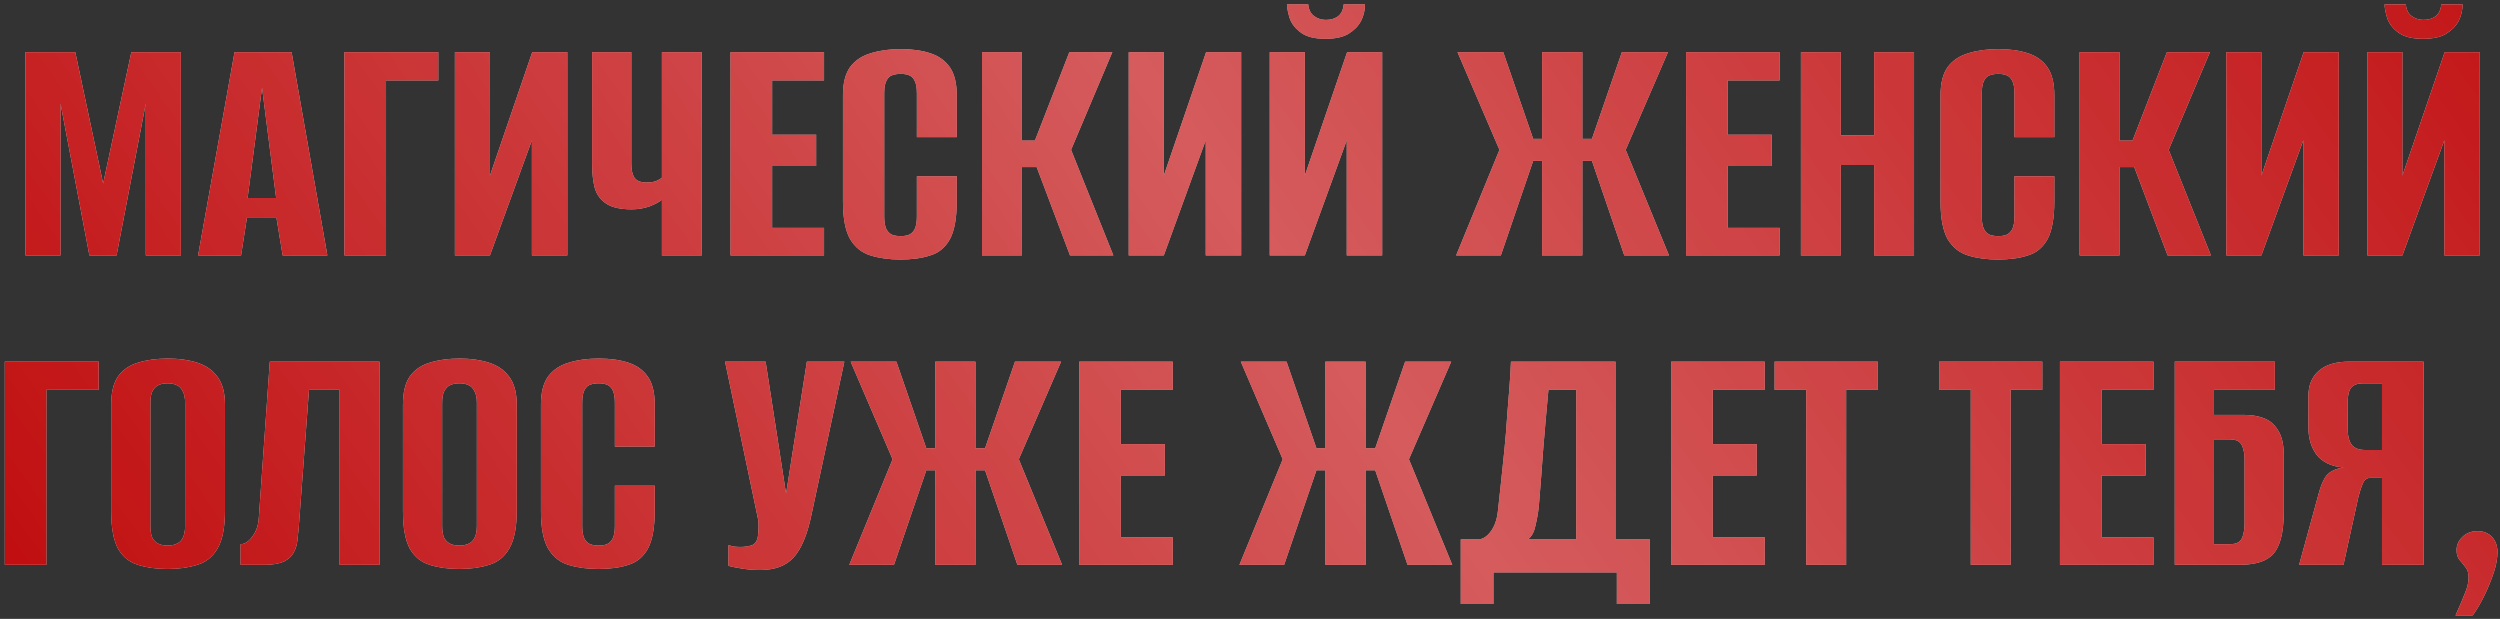
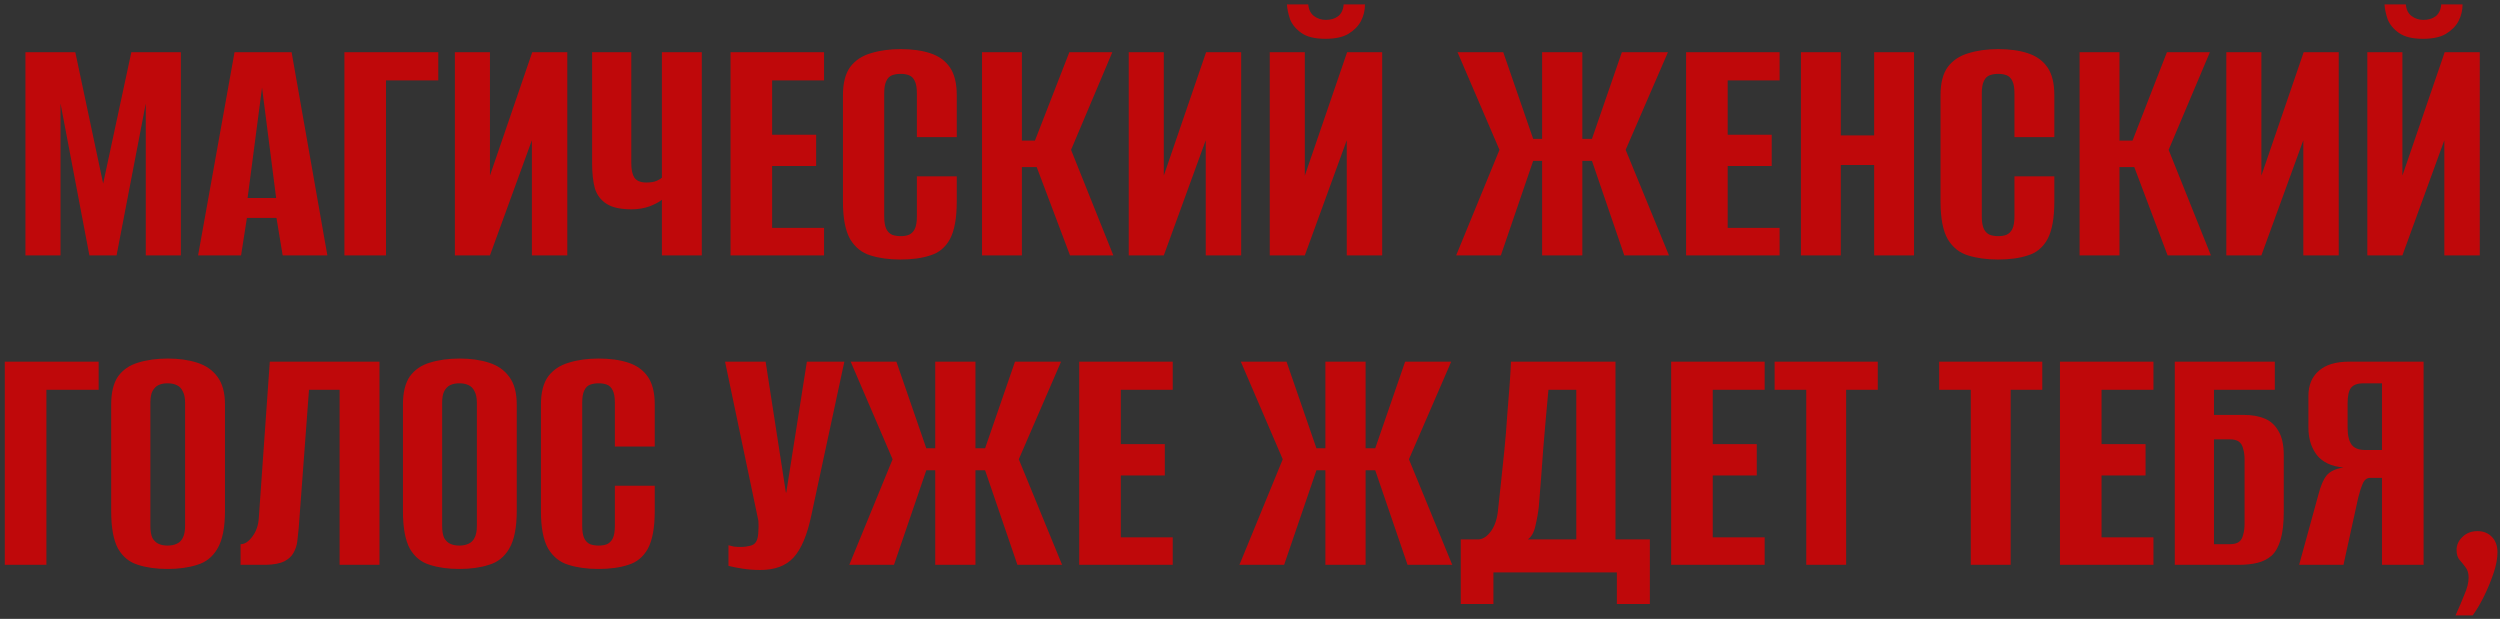
<svg xmlns="http://www.w3.org/2000/svg" width="509" height="126" viewBox="0 0 509 126" fill="none">
  <rect x="0" y="0" width="509" height="126" fill="#333333" stroke="none" />
-   <path d="M5.181 52V10.63H15.331L21.001 37.37L26.741 10.63H36.821V52H29.681V21.06L23.731 52H18.201L12.321 21.06V52H5.181ZM40.331 52L47.751 10.63H59.37L66.65 52H57.55L56.291 44.37H50.27L49.081 52H40.331ZM50.41 40.31H56.221L53.35 17.84L50.41 40.31ZM70.123 52V10.63H89.233V16.37H78.593V52H70.123ZM92.613 52V10.63H99.753V35.76L108.363 10.63H115.503V52H108.293V28.55L99.753 52H92.613ZM134.764 52V40.66C134.297 41.08 133.48 41.523 132.314 41.99C131.147 42.41 129.91 42.62 128.604 42.62C126.364 42.62 124.66 42.247 123.494 41.5C122.327 40.753 121.534 39.703 121.114 38.35C120.74 36.95 120.554 35.27 120.554 33.31V10.63H128.534V33.31C128.534 34.57 128.744 35.527 129.164 36.18C129.63 36.833 130.447 37.16 131.614 37.16C132.5 37.16 133.2 37.043 133.714 36.81C134.227 36.577 134.577 36.367 134.764 36.18V10.63H142.884V52H134.764ZM148.736 52V10.63H167.776V16.37H157.206V27.43H166.166V33.8H157.206V46.4H167.776V52H148.736ZM183.315 52.84C181.028 52.84 178.998 52.56 177.225 52C175.498 51.487 174.121 50.39 173.095 48.71C172.115 46.983 171.625 44.44 171.625 41.08V19.38C171.625 16.907 172.115 14.993 173.095 13.64C174.121 12.287 175.521 11.353 177.295 10.84C179.068 10.28 181.098 10 183.385 10C185.718 10 187.725 10.28 189.405 10.84C191.131 11.4 192.461 12.357 193.395 13.71C194.328 15.063 194.795 16.953 194.795 19.38V27.92H186.675V19.03C186.675 17.91 186.535 17.07 186.255 16.51C185.975 15.903 185.578 15.507 185.065 15.32C184.598 15.133 184.038 15.04 183.385 15.04C182.731 15.04 182.148 15.133 181.635 15.32C181.121 15.507 180.725 15.903 180.445 16.51C180.165 17.07 180.025 17.91 180.025 19.03V44.09C180.025 45.163 180.165 46.003 180.445 46.61C180.725 47.17 181.121 47.567 181.635 47.8C182.148 47.987 182.731 48.08 183.385 48.08C184.038 48.08 184.598 47.987 185.065 47.8C185.578 47.567 185.975 47.17 186.255 46.61C186.535 46.003 186.675 45.163 186.675 44.09V35.9H194.795V41.01C194.795 44.417 194.328 46.983 193.395 48.71C192.461 50.39 191.131 51.487 189.405 52C187.725 52.56 185.695 52.84 183.315 52.84ZM199.937 52V10.63H208.057V28.62H210.717L217.717 10.63H226.467L218.067 30.51L226.677 52H217.857L211.067 34.01H208.057V52H199.937ZM229.81 52V10.63H236.95V35.76L245.56 10.63H252.7V52H245.49V28.55L236.95 52H229.81ZM258.521 52V10.63H265.661V35.76L274.271 10.63H281.411V52H274.201V28.55L265.661 52H258.521ZM269.861 7.9C267.714 7.9 266.081 7.503 264.961 6.71C263.841 5.917 263.071 4.983 262.651 3.91C262.278 2.79 262.068 1.787 262.021 0.9H266.361C266.454 1.973 266.851 2.767 267.551 3.28C268.251 3.793 269.044 4.05 269.931 4.05C270.911 4.05 271.728 3.817 272.381 3.35C273.081 2.837 273.478 2.02 273.571 0.9H277.911C277.911 2.113 277.631 3.257 277.071 4.33C276.511 5.357 275.648 6.22 274.481 6.92C273.361 7.573 271.821 7.9 269.861 7.9ZM296.473 52L305.293 30.51L296.753 10.63H306.063L312.153 28.27H313.973V10.63H322.163V28.27H324.123L330.213 10.63H339.593L330.983 30.51L339.803 52H330.703L324.123 32.75H322.163V52H313.973V32.75H312.153L305.573 52H296.473ZM343.287 52V10.63H362.327V16.37H351.757V27.43H360.717V33.8H351.757V46.4H362.327V52H343.287ZM366.666 52V10.63H374.786V27.57H381.576V10.63H389.696V52H381.576V33.59H374.786V52H366.666ZM406.782 52.84C404.495 52.84 402.465 52.56 400.692 52C398.965 51.487 397.588 50.39 396.562 48.71C395.582 46.983 395.092 44.44 395.092 41.08V19.38C395.092 16.907 395.582 14.993 396.562 13.64C397.588 12.287 398.988 11.353 400.762 10.84C402.535 10.28 404.565 10 406.852 10C409.185 10 411.192 10.28 412.872 10.84C414.598 11.4 415.928 12.357 416.862 13.71C417.795 15.063 418.262 16.953 418.262 19.38V27.92H410.142V19.03C410.142 17.91 410.002 17.07 409.722 16.51C409.442 15.903 409.045 15.507 408.532 15.32C408.065 15.133 407.505 15.04 406.852 15.04C406.198 15.04 405.615 15.133 405.102 15.32C404.588 15.507 404.192 15.903 403.912 16.51C403.632 17.07 403.492 17.91 403.492 19.03V44.09C403.492 45.163 403.632 46.003 403.912 46.61C404.192 47.17 404.588 47.567 405.102 47.8C405.615 47.987 406.198 48.08 406.852 48.08C407.505 48.08 408.065 47.987 408.532 47.8C409.045 47.567 409.442 47.17 409.722 46.61C410.002 46.003 410.142 45.163 410.142 44.09V35.9H418.262V41.01C418.262 44.417 417.795 46.983 416.862 48.71C415.928 50.39 414.598 51.487 412.872 52C411.192 52.56 409.162 52.84 406.782 52.84ZM423.404 52V10.63H431.524V28.62H434.184L441.184 10.63H449.934L441.534 30.51L450.144 52H441.324L434.534 34.01H431.524V52H423.404ZM453.277 52V10.63H460.417V35.76L469.027 10.63H476.167V52H468.957V28.55L460.417 52H453.277ZM481.988 52V10.63H489.128V35.76L497.738 10.63H504.878V52H497.668V28.55L489.128 52H481.988ZM493.328 7.9C491.181 7.9 489.548 7.503 488.428 6.71C487.308 5.917 486.538 4.983 486.118 3.91C485.745 2.79 485.535 1.787 485.488 0.9H489.828C489.921 1.973 490.318 2.767 491.018 3.28C491.718 3.793 492.511 4.05 493.398 4.05C494.378 4.05 495.195 3.817 495.848 3.35C496.548 2.837 496.945 2.02 497.038 0.9H501.378C501.378 2.113 501.098 3.257 500.538 4.33C499.978 5.357 499.115 6.22 497.948 6.92C496.828 7.573 495.288 7.9 493.328 7.9ZM0.977 115V73.63H20.087V79.37H9.447V115H0.977ZM34.115 115.84C31.829 115.84 29.822 115.56 28.096 115C26.369 114.487 25.015 113.39 24.035 111.71C23.102 109.983 22.636 107.44 22.636 104.08V82.38C22.636 79.907 23.102 77.993 24.035 76.64C25.015 75.287 26.369 74.353 28.096 73.84C29.869 73.28 31.899 73 34.185 73C36.425 73 38.409 73.28 40.136 73.84C41.909 74.4 43.285 75.357 44.266 76.71C45.292 78.063 45.806 79.953 45.806 82.38V104.01C45.806 107.417 45.292 109.983 44.266 111.71C43.285 113.39 41.909 114.487 40.136 115C38.409 115.56 36.402 115.84 34.115 115.84ZM34.115 111.08C34.816 111.08 35.422 110.963 35.935 110.73C36.495 110.497 36.916 110.1 37.196 109.54C37.522 108.933 37.685 108.117 37.685 107.09V82.03C37.685 81.003 37.522 80.21 37.196 79.65C36.916 79.043 36.495 78.623 35.935 78.39C35.422 78.157 34.816 78.04 34.115 78.04C33.416 78.04 32.809 78.157 32.295 78.39C31.782 78.623 31.362 79.043 31.035 79.65C30.756 80.21 30.616 81.003 30.616 82.03V107.09C30.616 108.117 30.756 108.933 31.035 109.54C31.362 110.1 31.782 110.497 32.295 110.73C32.809 110.963 33.416 111.08 34.115 111.08ZM48.981 115V110.8C49.821 110.8 50.615 110.287 51.361 109.26C52.155 108.233 52.598 106.973 52.691 105.48L54.931 73.63H77.261V115H69.141V79.37H62.911L60.811 107.58C60.718 108.42 60.625 109.283 60.531 110.17C60.438 111.01 60.181 111.803 59.761 112.55C59.388 113.25 58.758 113.833 57.871 114.3C56.985 114.72 55.748 114.953 54.161 115H48.981ZM93.52 115.84C91.233 115.84 89.227 115.56 87.5 115C85.773 114.487 84.42 113.39 83.44 111.71C82.507 109.983 82.04 107.44 82.04 104.08V82.38C82.04 79.907 82.507 77.993 83.44 76.64C84.42 75.287 85.773 74.353 87.5 73.84C89.273 73.28 91.303 73 93.59 73C95.83 73 97.813 73.28 99.54 73.84C101.313 74.4 102.69 75.357 103.67 76.71C104.697 78.063 105.21 79.953 105.21 82.38V104.01C105.21 107.417 104.697 109.983 103.67 111.71C102.69 113.39 101.313 114.487 99.54 115C97.813 115.56 95.806 115.84 93.52 115.84ZM93.52 111.08C94.22 111.08 94.826 110.963 95.34 110.73C95.9 110.497 96.32 110.1 96.6 109.54C96.927 108.933 97.09 108.117 97.09 107.09V82.03C97.09 81.003 96.927 80.21 96.6 79.65C96.32 79.043 95.9 78.623 95.34 78.39C94.826 78.157 94.22 78.04 93.52 78.04C92.82 78.04 92.213 78.157 91.7 78.39C91.186 78.623 90.766 79.043 90.44 79.65C90.16 80.21 90.02 81.003 90.02 82.03V107.09C90.02 108.117 90.16 108.933 90.44 109.54C90.766 110.1 91.186 110.497 91.7 110.73C92.213 110.963 92.82 111.08 93.52 111.08ZM121.826 115.84C119.539 115.84 117.509 115.56 115.736 115C114.009 114.487 112.632 113.39 111.606 111.71C110.626 109.983 110.136 107.44 110.136 104.08V82.38C110.136 79.907 110.626 77.993 111.606 76.64C112.632 75.287 114.032 74.353 115.806 73.84C117.579 73.28 119.609 73 121.896 73C124.229 73 126.236 73.28 127.916 73.84C129.642 74.4 130.972 75.357 131.906 76.71C132.839 78.063 133.306 79.953 133.306 82.38V90.92H125.186V82.03C125.186 80.91 125.046 80.07 124.766 79.51C124.486 78.903 124.089 78.507 123.576 78.32C123.109 78.133 122.549 78.04 121.896 78.04C121.242 78.04 120.659 78.133 120.146 78.32C119.632 78.507 119.236 78.903 118.956 79.51C118.676 80.07 118.536 80.91 118.536 82.03V107.09C118.536 108.163 118.676 109.003 118.956 109.61C119.236 110.17 119.632 110.567 120.146 110.8C120.659 110.987 121.242 111.08 121.896 111.08C122.549 111.08 123.109 110.987 123.576 110.8C124.089 110.567 124.486 110.17 124.766 109.61C125.046 109.003 125.186 108.163 125.186 107.09V98.9H133.306V104.01C133.306 107.417 132.839 109.983 131.906 111.71C130.972 113.39 129.642 114.487 127.916 115C126.236 115.56 124.206 115.84 121.826 115.84ZM154.759 116.05C153.546 116.05 152.332 115.957 151.119 115.77C149.952 115.583 149.019 115.397 148.319 115.21V111.01C148.646 111.103 149.019 111.197 149.439 111.29C149.906 111.337 150.372 111.36 150.839 111.36C151.492 111.36 152.169 111.267 152.869 111.08C153.616 110.893 154.082 110.333 154.269 109.4C154.362 108.933 154.409 108.467 154.409 108C154.456 107.487 154.456 106.833 154.409 106.04L147.619 73.63H155.879L160.009 100.3H160.079L164.279 73.63H171.909L165.189 104.92C164.349 108.933 163.136 111.803 161.549 113.53C160.009 115.21 157.746 116.05 154.759 116.05ZM172.914 115L181.734 93.51L173.194 73.63H182.504L188.594 91.27H190.414V73.63H198.604V91.27H200.564L206.654 73.63H216.034L207.424 93.51L216.244 115H207.144L200.564 95.75H198.604V115H190.414V95.75H188.594L182.014 115H172.914ZM219.727 115V73.63H238.767V79.37H228.197V90.43H237.157V96.8H228.197V109.4H238.767V115H219.727ZM252.347 115L261.167 93.51L252.627 73.63H261.937L268.027 91.27H269.847V73.63H278.037V91.27H279.997L286.087 73.63H295.467L286.857 93.51L295.677 115H286.577L279.997 95.75H278.037V115H269.847V95.75H268.027L261.447 115H252.347ZM297.411 122.98V109.82H301.121C302.007 109.727 302.824 109.167 303.571 108.14C304.317 107.113 304.784 105.76 304.971 104.08C305.157 102.353 305.367 100.417 305.601 98.27C305.834 96.077 306.067 93.837 306.301 91.55C306.534 89.217 306.721 86.93 306.861 84.69C307.047 82.45 307.211 80.373 307.351 78.46C307.491 76.547 307.584 74.937 307.631 73.63H328.911V109.82H335.911V122.98H329.191V116.54H304.061V122.98H297.411ZM311.061 109.82H320.931V79.37H315.261C314.887 83.337 314.537 87.303 314.211 91.27C313.931 95.237 313.627 99.203 313.301 103.17C313.161 104.43 312.927 105.737 312.601 107.09C312.321 108.397 311.807 109.307 311.061 109.82ZM340.245 115V73.63H359.285V79.37H348.715V90.43H357.675V96.8H348.715V109.4H359.285V115H340.245ZM367.754 115V79.37H361.314V73.63H382.314V79.37H375.874V115H367.754ZM401.25 115V79.37H394.81V73.63H415.81V79.37H409.37V115H401.25ZM419.405 115V73.63H438.445V79.37H427.875V90.43H436.835V96.8H427.875V109.4H438.445V115H419.405ZM442.784 115V73.63H463.154V79.37H450.764V84.48H456.924C458.464 84.48 459.817 84.713 460.984 85.18C462.197 85.647 463.154 86.487 463.854 87.7C464.6 88.867 464.974 90.547 464.974 92.74V104.15C464.974 106.483 464.764 108.373 464.344 109.82C463.924 111.267 463.317 112.363 462.524 113.11C461.73 113.81 460.774 114.3 459.654 114.58C458.534 114.86 457.25 115 455.804 115H442.784ZM453.984 110.8C454.824 110.8 455.454 110.637 455.874 110.31C456.294 109.983 456.574 109.493 456.714 108.84C456.9 108.187 456.994 107.44 456.994 106.6V93.51C456.994 92.717 456.9 92.017 456.714 91.41C456.574 90.757 456.294 90.267 455.874 89.94C455.454 89.613 454.8 89.45 453.914 89.45H450.764V110.8H453.984ZM493.442 115H484.972V97.29H482.592C481.892 97.29 481.379 97.687 481.052 98.48C480.726 99.227 480.422 100.16 480.142 101.28L477.132 115H468.102L472.022 100.72C472.489 98.9 473.049 97.593 473.702 96.8C474.402 95.96 475.546 95.423 477.132 95.19C474.659 94.957 472.839 94.093 471.672 92.6C470.552 91.107 469.992 89.263 469.992 87.07V80.63C469.992 78.437 470.692 76.733 472.092 75.52C473.492 74.26 475.569 73.63 478.322 73.63H493.442V115ZM484.972 91.62V78.04H481.122C480.002 78.04 479.186 78.343 478.672 78.95C478.206 79.557 477.972 80.607 477.972 82.1V87.07C477.972 88.657 478.252 89.823 478.812 90.57C479.372 91.27 480.282 91.62 481.542 91.62H484.972ZM499.947 125.29C500.647 123.75 501.254 122.327 501.767 121.02C502.327 119.76 502.607 118.617 502.607 117.59C502.607 116.703 502.397 116.003 501.977 115.49C501.604 114.977 501.207 114.487 500.787 114.02C500.367 113.553 500.157 112.877 500.157 111.99C500.157 110.963 500.554 110.077 501.347 109.33C502.14 108.537 503.167 108.14 504.427 108.14C505.64 108.14 506.62 108.537 507.367 109.33C508.114 110.123 508.487 111.15 508.487 112.41C508.487 113.67 508.23 115.07 507.717 116.61C507.204 118.15 506.574 119.69 505.827 121.23C505.08 122.77 504.287 124.123 503.447 125.29H499.947Z" fill="#D9D9D9" />
  <path d="M5.181 52V10.63H15.331L21.001 37.37L26.741 10.63H36.821V52H29.681V21.06L23.731 52H18.201L12.321 21.06V52H5.181ZM40.331 52L47.751 10.63H59.37L66.65 52H57.55L56.291 44.37H50.27L49.081 52H40.331ZM50.41 40.31H56.221L53.35 17.84L50.41 40.31ZM70.123 52V10.63H89.233V16.37H78.593V52H70.123ZM92.613 52V10.63H99.753V35.76L108.363 10.63H115.503V52H108.293V28.55L99.753 52H92.613ZM134.764 52V40.66C134.297 41.08 133.48 41.523 132.314 41.99C131.147 42.41 129.91 42.62 128.604 42.62C126.364 42.62 124.66 42.247 123.494 41.5C122.327 40.753 121.534 39.703 121.114 38.35C120.74 36.95 120.554 35.27 120.554 33.31V10.63H128.534V33.31C128.534 34.57 128.744 35.527 129.164 36.18C129.63 36.833 130.447 37.16 131.614 37.16C132.5 37.16 133.2 37.043 133.714 36.81C134.227 36.577 134.577 36.367 134.764 36.18V10.63H142.884V52H134.764ZM148.736 52V10.63H167.776V16.37H157.206V27.43H166.166V33.8H157.206V46.4H167.776V52H148.736ZM183.315 52.84C181.028 52.84 178.998 52.56 177.225 52C175.498 51.487 174.121 50.39 173.095 48.71C172.115 46.983 171.625 44.44 171.625 41.08V19.38C171.625 16.907 172.115 14.993 173.095 13.64C174.121 12.287 175.521 11.353 177.295 10.84C179.068 10.28 181.098 10 183.385 10C185.718 10 187.725 10.28 189.405 10.84C191.131 11.4 192.461 12.357 193.395 13.71C194.328 15.063 194.795 16.953 194.795 19.38V27.92H186.675V19.03C186.675 17.91 186.535 17.07 186.255 16.51C185.975 15.903 185.578 15.507 185.065 15.32C184.598 15.133 184.038 15.04 183.385 15.04C182.731 15.04 182.148 15.133 181.635 15.32C181.121 15.507 180.725 15.903 180.445 16.51C180.165 17.07 180.025 17.91 180.025 19.03V44.09C180.025 45.163 180.165 46.003 180.445 46.61C180.725 47.17 181.121 47.567 181.635 47.8C182.148 47.987 182.731 48.08 183.385 48.08C184.038 48.08 184.598 47.987 185.065 47.8C185.578 47.567 185.975 47.17 186.255 46.61C186.535 46.003 186.675 45.163 186.675 44.09V35.9H194.795V41.01C194.795 44.417 194.328 46.983 193.395 48.71C192.461 50.39 191.131 51.487 189.405 52C187.725 52.56 185.695 52.84 183.315 52.84ZM199.937 52V10.63H208.057V28.62H210.717L217.717 10.63H226.467L218.067 30.51L226.677 52H217.857L211.067 34.01H208.057V52H199.937ZM229.81 52V10.63H236.95V35.76L245.56 10.63H252.7V52H245.49V28.55L236.95 52H229.81ZM258.521 52V10.63H265.661V35.76L274.271 10.63H281.411V52H274.201V28.55L265.661 52H258.521ZM269.861 7.9C267.714 7.9 266.081 7.503 264.961 6.71C263.841 5.917 263.071 4.983 262.651 3.91C262.278 2.79 262.068 1.787 262.021 0.9H266.361C266.454 1.973 266.851 2.767 267.551 3.28C268.251 3.793 269.044 4.05 269.931 4.05C270.911 4.05 271.728 3.817 272.381 3.35C273.081 2.837 273.478 2.02 273.571 0.9H277.911C277.911 2.113 277.631 3.257 277.071 4.33C276.511 5.357 275.648 6.22 274.481 6.92C273.361 7.573 271.821 7.9 269.861 7.9ZM296.473 52L305.293 30.51L296.753 10.63H306.063L312.153 28.27H313.973V10.63H322.163V28.27H324.123L330.213 10.63H339.593L330.983 30.51L339.803 52H330.703L324.123 32.75H322.163V52H313.973V32.75H312.153L305.573 52H296.473ZM343.287 52V10.63H362.327V16.37H351.757V27.43H360.717V33.8H351.757V46.4H362.327V52H343.287ZM366.666 52V10.63H374.786V27.57H381.576V10.63H389.696V52H381.576V33.59H374.786V52H366.666ZM406.782 52.84C404.495 52.84 402.465 52.56 400.692 52C398.965 51.487 397.588 50.39 396.562 48.71C395.582 46.983 395.092 44.44 395.092 41.08V19.38C395.092 16.907 395.582 14.993 396.562 13.64C397.588 12.287 398.988 11.353 400.762 10.84C402.535 10.28 404.565 10 406.852 10C409.185 10 411.192 10.28 412.872 10.84C414.598 11.4 415.928 12.357 416.862 13.71C417.795 15.063 418.262 16.953 418.262 19.38V27.92H410.142V19.03C410.142 17.91 410.002 17.07 409.722 16.51C409.442 15.903 409.045 15.507 408.532 15.32C408.065 15.133 407.505 15.04 406.852 15.04C406.198 15.04 405.615 15.133 405.102 15.32C404.588 15.507 404.192 15.903 403.912 16.51C403.632 17.07 403.492 17.91 403.492 19.03V44.09C403.492 45.163 403.632 46.003 403.912 46.61C404.192 47.17 404.588 47.567 405.102 47.8C405.615 47.987 406.198 48.08 406.852 48.08C407.505 48.08 408.065 47.987 408.532 47.8C409.045 47.567 409.442 47.17 409.722 46.61C410.002 46.003 410.142 45.163 410.142 44.09V35.9H418.262V41.01C418.262 44.417 417.795 46.983 416.862 48.71C415.928 50.39 414.598 51.487 412.872 52C411.192 52.56 409.162 52.84 406.782 52.84ZM423.404 52V10.63H431.524V28.62H434.184L441.184 10.63H449.934L441.534 30.51L450.144 52H441.324L434.534 34.01H431.524V52H423.404ZM453.277 52V10.63H460.417V35.76L469.027 10.63H476.167V52H468.957V28.55L460.417 52H453.277ZM481.988 52V10.63H489.128V35.76L497.738 10.63H504.878V52H497.668V28.55L489.128 52H481.988ZM493.328 7.9C491.181 7.9 489.548 7.503 488.428 6.71C487.308 5.917 486.538 4.983 486.118 3.91C485.745 2.79 485.535 1.787 485.488 0.9H489.828C489.921 1.973 490.318 2.767 491.018 3.28C491.718 3.793 492.511 4.05 493.398 4.05C494.378 4.05 495.195 3.817 495.848 3.35C496.548 2.837 496.945 2.02 497.038 0.9H501.378C501.378 2.113 501.098 3.257 500.538 4.33C499.978 5.357 499.115 6.22 497.948 6.92C496.828 7.573 495.288 7.9 493.328 7.9ZM0.977 115V73.63H20.087V79.37H9.447V115H0.977ZM34.115 115.84C31.829 115.84 29.822 115.56 28.096 115C26.369 114.487 25.015 113.39 24.035 111.71C23.102 109.983 22.636 107.44 22.636 104.08V82.38C22.636 79.907 23.102 77.993 24.035 76.64C25.015 75.287 26.369 74.353 28.096 73.84C29.869 73.28 31.899 73 34.185 73C36.425 73 38.409 73.28 40.136 73.84C41.909 74.4 43.285 75.357 44.266 76.71C45.292 78.063 45.806 79.953 45.806 82.38V104.01C45.806 107.417 45.292 109.983 44.266 111.71C43.285 113.39 41.909 114.487 40.136 115C38.409 115.56 36.402 115.84 34.115 115.84ZM34.115 111.08C34.816 111.08 35.422 110.963 35.935 110.73C36.495 110.497 36.916 110.1 37.196 109.54C37.522 108.933 37.685 108.117 37.685 107.09V82.03C37.685 81.003 37.522 80.21 37.196 79.65C36.916 79.043 36.495 78.623 35.935 78.39C35.422 78.157 34.816 78.04 34.115 78.04C33.416 78.04 32.809 78.157 32.295 78.39C31.782 78.623 31.362 79.043 31.035 79.65C30.756 80.21 30.616 81.003 30.616 82.03V107.09C30.616 108.117 30.756 108.933 31.035 109.54C31.362 110.1 31.782 110.497 32.295 110.73C32.809 110.963 33.416 111.08 34.115 111.08ZM48.981 115V110.8C49.821 110.8 50.615 110.287 51.361 109.26C52.155 108.233 52.598 106.973 52.691 105.48L54.931 73.63H77.261V115H69.141V79.37H62.911L60.811 107.58C60.718 108.42 60.625 109.283 60.531 110.17C60.438 111.01 60.181 111.803 59.761 112.55C59.388 113.25 58.758 113.833 57.871 114.3C56.985 114.72 55.748 114.953 54.161 115H48.981ZM93.52 115.84C91.233 115.84 89.227 115.56 87.5 115C85.773 114.487 84.42 113.39 83.44 111.71C82.507 109.983 82.04 107.44 82.04 104.08V82.38C82.04 79.907 82.507 77.993 83.44 76.64C84.42 75.287 85.773 74.353 87.5 73.84C89.273 73.28 91.303 73 93.59 73C95.83 73 97.813 73.28 99.54 73.84C101.313 74.4 102.69 75.357 103.67 76.71C104.697 78.063 105.21 79.953 105.21 82.38V104.01C105.21 107.417 104.697 109.983 103.67 111.71C102.69 113.39 101.313 114.487 99.54 115C97.813 115.56 95.806 115.84 93.52 115.84ZM93.52 111.08C94.22 111.08 94.826 110.963 95.34 110.73C95.9 110.497 96.32 110.1 96.6 109.54C96.927 108.933 97.09 108.117 97.09 107.09V82.03C97.09 81.003 96.927 80.21 96.6 79.65C96.32 79.043 95.9 78.623 95.34 78.39C94.826 78.157 94.22 78.04 93.52 78.04C92.82 78.04 92.213 78.157 91.7 78.39C91.186 78.623 90.766 79.043 90.44 79.65C90.16 80.21 90.02 81.003 90.02 82.03V107.09C90.02 108.117 90.16 108.933 90.44 109.54C90.766 110.1 91.186 110.497 91.7 110.73C92.213 110.963 92.82 111.08 93.52 111.08ZM121.826 115.84C119.539 115.84 117.509 115.56 115.736 115C114.009 114.487 112.632 113.39 111.606 111.71C110.626 109.983 110.136 107.44 110.136 104.08V82.38C110.136 79.907 110.626 77.993 111.606 76.64C112.632 75.287 114.032 74.353 115.806 73.84C117.579 73.28 119.609 73 121.896 73C124.229 73 126.236 73.28 127.916 73.84C129.642 74.4 130.972 75.357 131.906 76.71C132.839 78.063 133.306 79.953 133.306 82.38V90.92H125.186V82.03C125.186 80.91 125.046 80.07 124.766 79.51C124.486 78.903 124.089 78.507 123.576 78.32C123.109 78.133 122.549 78.04 121.896 78.04C121.242 78.04 120.659 78.133 120.146 78.32C119.632 78.507 119.236 78.903 118.956 79.51C118.676 80.07 118.536 80.91 118.536 82.03V107.09C118.536 108.163 118.676 109.003 118.956 109.61C119.236 110.17 119.632 110.567 120.146 110.8C120.659 110.987 121.242 111.08 121.896 111.08C122.549 111.08 123.109 110.987 123.576 110.8C124.089 110.567 124.486 110.17 124.766 109.61C125.046 109.003 125.186 108.163 125.186 107.09V98.9H133.306V104.01C133.306 107.417 132.839 109.983 131.906 111.71C130.972 113.39 129.642 114.487 127.916 115C126.236 115.56 124.206 115.84 121.826 115.84ZM154.759 116.05C153.546 116.05 152.332 115.957 151.119 115.77C149.952 115.583 149.019 115.397 148.319 115.21V111.01C148.646 111.103 149.019 111.197 149.439 111.29C149.906 111.337 150.372 111.36 150.839 111.36C151.492 111.36 152.169 111.267 152.869 111.08C153.616 110.893 154.082 110.333 154.269 109.4C154.362 108.933 154.409 108.467 154.409 108C154.456 107.487 154.456 106.833 154.409 106.04L147.619 73.63H155.879L160.009 100.3H160.079L164.279 73.63H171.909L165.189 104.92C164.349 108.933 163.136 111.803 161.549 113.53C160.009 115.21 157.746 116.05 154.759 116.05ZM172.914 115L181.734 93.51L173.194 73.63H182.504L188.594 91.27H190.414V73.63H198.604V91.27H200.564L206.654 73.63H216.034L207.424 93.51L216.244 115H207.144L200.564 95.75H198.604V115H190.414V95.75H188.594L182.014 115H172.914ZM219.727 115V73.63H238.767V79.37H228.197V90.43H237.157V96.8H228.197V109.4H238.767V115H219.727ZM252.347 115L261.167 93.51L252.627 73.63H261.937L268.027 91.27H269.847V73.63H278.037V91.27H279.997L286.087 73.63H295.467L286.857 93.51L295.677 115H286.577L279.997 95.75H278.037V115H269.847V95.75H268.027L261.447 115H252.347ZM297.411 122.98V109.82H301.121C302.007 109.727 302.824 109.167 303.571 108.14C304.317 107.113 304.784 105.76 304.971 104.08C305.157 102.353 305.367 100.417 305.601 98.27C305.834 96.077 306.067 93.837 306.301 91.55C306.534 89.217 306.721 86.93 306.861 84.69C307.047 82.45 307.211 80.373 307.351 78.46C307.491 76.547 307.584 74.937 307.631 73.63H328.911V109.82H335.911V122.98H329.191V116.54H304.061V122.98H297.411ZM311.061 109.82H320.931V79.37H315.261C314.887 83.337 314.537 87.303 314.211 91.27C313.931 95.237 313.627 99.203 313.301 103.17C313.161 104.43 312.927 105.737 312.601 107.09C312.321 108.397 311.807 109.307 311.061 109.82ZM340.245 115V73.63H359.285V79.37H348.715V90.43H357.675V96.8H348.715V109.4H359.285V115H340.245ZM367.754 115V79.37H361.314V73.63H382.314V79.37H375.874V115H367.754ZM401.25 115V79.37H394.81V73.63H415.81V79.37H409.37V115H401.25ZM419.405 115V73.63H438.445V79.37H427.875V90.43H436.835V96.8H427.875V109.4H438.445V115H419.405ZM442.784 115V73.63H463.154V79.37H450.764V84.48H456.924C458.464 84.48 459.817 84.713 460.984 85.18C462.197 85.647 463.154 86.487 463.854 87.7C464.6 88.867 464.974 90.547 464.974 92.74V104.15C464.974 106.483 464.764 108.373 464.344 109.82C463.924 111.267 463.317 112.363 462.524 113.11C461.73 113.81 460.774 114.3 459.654 114.58C458.534 114.86 457.25 115 455.804 115H442.784ZM453.984 110.8C454.824 110.8 455.454 110.637 455.874 110.31C456.294 109.983 456.574 109.493 456.714 108.84C456.9 108.187 456.994 107.44 456.994 106.6V93.51C456.994 92.717 456.9 92.017 456.714 91.41C456.574 90.757 456.294 90.267 455.874 89.94C455.454 89.613 454.8 89.45 453.914 89.45H450.764V110.8H453.984ZM493.442 115H484.972V97.29H482.592C481.892 97.29 481.379 97.687 481.052 98.48C480.726 99.227 480.422 100.16 480.142 101.28L477.132 115H468.102L472.022 100.72C472.489 98.9 473.049 97.593 473.702 96.8C474.402 95.96 475.546 95.423 477.132 95.19C474.659 94.957 472.839 94.093 471.672 92.6C470.552 91.107 469.992 89.263 469.992 87.07V80.63C469.992 78.437 470.692 76.733 472.092 75.52C473.492 74.26 475.569 73.63 478.322 73.63H493.442V115ZM484.972 91.62V78.04H481.122C480.002 78.04 479.186 78.343 478.672 78.95C478.206 79.557 477.972 80.607 477.972 82.1V87.07C477.972 88.657 478.252 89.823 478.812 90.57C479.372 91.27 480.282 91.62 481.542 91.62H484.972ZM499.947 125.29C500.647 123.75 501.254 122.327 501.767 121.02C502.327 119.76 502.607 118.617 502.607 117.59C502.607 116.703 502.397 116.003 501.977 115.49C501.604 114.977 501.207 114.487 500.787 114.02C500.367 113.553 500.157 112.877 500.157 111.99C500.157 110.963 500.554 110.077 501.347 109.33C502.14 108.537 503.167 108.14 504.427 108.14C505.64 108.14 506.62 108.537 507.367 109.33C508.114 110.123 508.487 111.15 508.487 112.41C508.487 113.67 508.23 115.07 507.717 116.61C507.204 118.15 506.574 119.69 505.827 121.23C505.08 122.77 504.287 124.123 503.447 125.29H499.947Z" fill="#BF080A" />
-   <path d="M5.181 52V10.63H15.331L21.001 37.37L26.741 10.63H36.821V52H29.681V21.06L23.731 52H18.201L12.321 21.06V52H5.181ZM40.331 52L47.751 10.63H59.37L66.65 52H57.55L56.291 44.37H50.27L49.081 52H40.331ZM50.41 40.31H56.221L53.35 17.84L50.41 40.31ZM70.123 52V10.63H89.233V16.37H78.593V52H70.123ZM92.613 52V10.63H99.753V35.76L108.363 10.63H115.503V52H108.293V28.55L99.753 52H92.613ZM134.764 52V40.66C134.297 41.08 133.48 41.523 132.314 41.99C131.147 42.41 129.91 42.62 128.604 42.62C126.364 42.62 124.66 42.247 123.494 41.5C122.327 40.753 121.534 39.703 121.114 38.35C120.74 36.95 120.554 35.27 120.554 33.31V10.63H128.534V33.31C128.534 34.57 128.744 35.527 129.164 36.18C129.63 36.833 130.447 37.16 131.614 37.16C132.5 37.16 133.2 37.043 133.714 36.81C134.227 36.577 134.577 36.367 134.764 36.18V10.63H142.884V52H134.764ZM148.736 52V10.63H167.776V16.37H157.206V27.43H166.166V33.8H157.206V46.4H167.776V52H148.736ZM183.315 52.84C181.028 52.84 178.998 52.56 177.225 52C175.498 51.487 174.121 50.39 173.095 48.71C172.115 46.983 171.625 44.44 171.625 41.08V19.38C171.625 16.907 172.115 14.993 173.095 13.64C174.121 12.287 175.521 11.353 177.295 10.84C179.068 10.28 181.098 10 183.385 10C185.718 10 187.725 10.28 189.405 10.84C191.131 11.4 192.461 12.357 193.395 13.71C194.328 15.063 194.795 16.953 194.795 19.38V27.92H186.675V19.03C186.675 17.91 186.535 17.07 186.255 16.51C185.975 15.903 185.578 15.507 185.065 15.32C184.598 15.133 184.038 15.04 183.385 15.04C182.731 15.04 182.148 15.133 181.635 15.32C181.121 15.507 180.725 15.903 180.445 16.51C180.165 17.07 180.025 17.91 180.025 19.03V44.09C180.025 45.163 180.165 46.003 180.445 46.61C180.725 47.17 181.121 47.567 181.635 47.8C182.148 47.987 182.731 48.08 183.385 48.08C184.038 48.08 184.598 47.987 185.065 47.8C185.578 47.567 185.975 47.17 186.255 46.61C186.535 46.003 186.675 45.163 186.675 44.09V35.9H194.795V41.01C194.795 44.417 194.328 46.983 193.395 48.71C192.461 50.39 191.131 51.487 189.405 52C187.725 52.56 185.695 52.84 183.315 52.84ZM199.937 52V10.63H208.057V28.62H210.717L217.717 10.63H226.467L218.067 30.51L226.677 52H217.857L211.067 34.01H208.057V52H199.937ZM229.81 52V10.63H236.95V35.76L245.56 10.63H252.7V52H245.49V28.55L236.95 52H229.81ZM258.521 52V10.63H265.661V35.76L274.271 10.63H281.411V52H274.201V28.55L265.661 52H258.521ZM269.861 7.9C267.714 7.9 266.081 7.503 264.961 6.71C263.841 5.917 263.071 4.983 262.651 3.91C262.278 2.79 262.068 1.787 262.021 0.9H266.361C266.454 1.973 266.851 2.767 267.551 3.28C268.251 3.793 269.044 4.05 269.931 4.05C270.911 4.05 271.728 3.817 272.381 3.35C273.081 2.837 273.478 2.02 273.571 0.9H277.911C277.911 2.113 277.631 3.257 277.071 4.33C276.511 5.357 275.648 6.22 274.481 6.92C273.361 7.573 271.821 7.9 269.861 7.9ZM296.473 52L305.293 30.51L296.753 10.63H306.063L312.153 28.27H313.973V10.63H322.163V28.27H324.123L330.213 10.63H339.593L330.983 30.51L339.803 52H330.703L324.123 32.75H322.163V52H313.973V32.75H312.153L305.573 52H296.473ZM343.287 52V10.63H362.327V16.37H351.757V27.43H360.717V33.8H351.757V46.4H362.327V52H343.287ZM366.666 52V10.63H374.786V27.57H381.576V10.63H389.696V52H381.576V33.59H374.786V52H366.666ZM406.782 52.84C404.495 52.84 402.465 52.56 400.692 52C398.965 51.487 397.588 50.39 396.562 48.71C395.582 46.983 395.092 44.44 395.092 41.08V19.38C395.092 16.907 395.582 14.993 396.562 13.64C397.588 12.287 398.988 11.353 400.762 10.84C402.535 10.28 404.565 10 406.852 10C409.185 10 411.192 10.28 412.872 10.84C414.598 11.4 415.928 12.357 416.862 13.71C417.795 15.063 418.262 16.953 418.262 19.38V27.92H410.142V19.03C410.142 17.91 410.002 17.07 409.722 16.51C409.442 15.903 409.045 15.507 408.532 15.32C408.065 15.133 407.505 15.04 406.852 15.04C406.198 15.04 405.615 15.133 405.102 15.32C404.588 15.507 404.192 15.903 403.912 16.51C403.632 17.07 403.492 17.91 403.492 19.03V44.09C403.492 45.163 403.632 46.003 403.912 46.61C404.192 47.17 404.588 47.567 405.102 47.8C405.615 47.987 406.198 48.08 406.852 48.08C407.505 48.08 408.065 47.987 408.532 47.8C409.045 47.567 409.442 47.17 409.722 46.61C410.002 46.003 410.142 45.163 410.142 44.09V35.9H418.262V41.01C418.262 44.417 417.795 46.983 416.862 48.71C415.928 50.39 414.598 51.487 412.872 52C411.192 52.56 409.162 52.84 406.782 52.84ZM423.404 52V10.63H431.524V28.62H434.184L441.184 10.63H449.934L441.534 30.51L450.144 52H441.324L434.534 34.01H431.524V52H423.404ZM453.277 52V10.63H460.417V35.76L469.027 10.63H476.167V52H468.957V28.55L460.417 52H453.277ZM481.988 52V10.63H489.128V35.76L497.738 10.63H504.878V52H497.668V28.55L489.128 52H481.988ZM493.328 7.9C491.181 7.9 489.548 7.503 488.428 6.71C487.308 5.917 486.538 4.983 486.118 3.91C485.745 2.79 485.535 1.787 485.488 0.9H489.828C489.921 1.973 490.318 2.767 491.018 3.28C491.718 3.793 492.511 4.05 493.398 4.05C494.378 4.05 495.195 3.817 495.848 3.35C496.548 2.837 496.945 2.02 497.038 0.9H501.378C501.378 2.113 501.098 3.257 500.538 4.33C499.978 5.357 499.115 6.22 497.948 6.92C496.828 7.573 495.288 7.9 493.328 7.9ZM0.977 115V73.63H20.087V79.37H9.447V115H0.977ZM34.115 115.84C31.829 115.84 29.822 115.56 28.096 115C26.369 114.487 25.015 113.39 24.035 111.71C23.102 109.983 22.636 107.44 22.636 104.08V82.38C22.636 79.907 23.102 77.993 24.035 76.64C25.015 75.287 26.369 74.353 28.096 73.84C29.869 73.28 31.899 73 34.185 73C36.425 73 38.409 73.28 40.136 73.84C41.909 74.4 43.285 75.357 44.266 76.71C45.292 78.063 45.806 79.953 45.806 82.38V104.01C45.806 107.417 45.292 109.983 44.266 111.71C43.285 113.39 41.909 114.487 40.136 115C38.409 115.56 36.402 115.84 34.115 115.84ZM34.115 111.08C34.816 111.08 35.422 110.963 35.935 110.73C36.495 110.497 36.916 110.1 37.196 109.54C37.522 108.933 37.685 108.117 37.685 107.09V82.03C37.685 81.003 37.522 80.21 37.196 79.65C36.916 79.043 36.495 78.623 35.935 78.39C35.422 78.157 34.816 78.04 34.115 78.04C33.416 78.04 32.809 78.157 32.295 78.39C31.782 78.623 31.362 79.043 31.035 79.65C30.756 80.21 30.616 81.003 30.616 82.03V107.09C30.616 108.117 30.756 108.933 31.035 109.54C31.362 110.1 31.782 110.497 32.295 110.73C32.809 110.963 33.416 111.08 34.115 111.08ZM48.981 115V110.8C49.821 110.8 50.615 110.287 51.361 109.26C52.155 108.233 52.598 106.973 52.691 105.48L54.931 73.63H77.261V115H69.141V79.37H62.911L60.811 107.58C60.718 108.42 60.625 109.283 60.531 110.17C60.438 111.01 60.181 111.803 59.761 112.55C59.388 113.25 58.758 113.833 57.871 114.3C56.985 114.72 55.748 114.953 54.161 115H48.981ZM93.52 115.84C91.233 115.84 89.227 115.56 87.5 115C85.773 114.487 84.42 113.39 83.44 111.71C82.507 109.983 82.04 107.44 82.04 104.08V82.38C82.04 79.907 82.507 77.993 83.44 76.64C84.42 75.287 85.773 74.353 87.5 73.84C89.273 73.28 91.303 73 93.59 73C95.83 73 97.813 73.28 99.54 73.84C101.313 74.4 102.69 75.357 103.67 76.71C104.697 78.063 105.21 79.953 105.21 82.38V104.01C105.21 107.417 104.697 109.983 103.67 111.71C102.69 113.39 101.313 114.487 99.54 115C97.813 115.56 95.806 115.84 93.52 115.84ZM93.52 111.08C94.22 111.08 94.826 110.963 95.34 110.73C95.9 110.497 96.32 110.1 96.6 109.54C96.927 108.933 97.09 108.117 97.09 107.09V82.03C97.09 81.003 96.927 80.21 96.6 79.65C96.32 79.043 95.9 78.623 95.34 78.39C94.826 78.157 94.22 78.04 93.52 78.04C92.82 78.04 92.213 78.157 91.7 78.39C91.186 78.623 90.766 79.043 90.44 79.65C90.16 80.21 90.02 81.003 90.02 82.03V107.09C90.02 108.117 90.16 108.933 90.44 109.54C90.766 110.1 91.186 110.497 91.7 110.73C92.213 110.963 92.82 111.08 93.52 111.08ZM121.826 115.84C119.539 115.84 117.509 115.56 115.736 115C114.009 114.487 112.632 113.39 111.606 111.71C110.626 109.983 110.136 107.44 110.136 104.08V82.38C110.136 79.907 110.626 77.993 111.606 76.64C112.632 75.287 114.032 74.353 115.806 73.84C117.579 73.28 119.609 73 121.896 73C124.229 73 126.236 73.28 127.916 73.84C129.642 74.4 130.972 75.357 131.906 76.71C132.839 78.063 133.306 79.953 133.306 82.38V90.92H125.186V82.03C125.186 80.91 125.046 80.07 124.766 79.51C124.486 78.903 124.089 78.507 123.576 78.32C123.109 78.133 122.549 78.04 121.896 78.04C121.242 78.04 120.659 78.133 120.146 78.32C119.632 78.507 119.236 78.903 118.956 79.51C118.676 80.07 118.536 80.91 118.536 82.03V107.09C118.536 108.163 118.676 109.003 118.956 109.61C119.236 110.17 119.632 110.567 120.146 110.8C120.659 110.987 121.242 111.08 121.896 111.08C122.549 111.08 123.109 110.987 123.576 110.8C124.089 110.567 124.486 110.17 124.766 109.61C125.046 109.003 125.186 108.163 125.186 107.09V98.9H133.306V104.01C133.306 107.417 132.839 109.983 131.906 111.71C130.972 113.39 129.642 114.487 127.916 115C126.236 115.56 124.206 115.84 121.826 115.84ZM154.759 116.05C153.546 116.05 152.332 115.957 151.119 115.77C149.952 115.583 149.019 115.397 148.319 115.21V111.01C148.646 111.103 149.019 111.197 149.439 111.29C149.906 111.337 150.372 111.36 150.839 111.36C151.492 111.36 152.169 111.267 152.869 111.08C153.616 110.893 154.082 110.333 154.269 109.4C154.362 108.933 154.409 108.467 154.409 108C154.456 107.487 154.456 106.833 154.409 106.04L147.619 73.63H155.879L160.009 100.3H160.079L164.279 73.63H171.909L165.189 104.92C164.349 108.933 163.136 111.803 161.549 113.53C160.009 115.21 157.746 116.05 154.759 116.05ZM172.914 115L181.734 93.51L173.194 73.63H182.504L188.594 91.27H190.414V73.63H198.604V91.27H200.564L206.654 73.63H216.034L207.424 93.51L216.244 115H207.144L200.564 95.75H198.604V115H190.414V95.75H188.594L182.014 115H172.914ZM219.727 115V73.63H238.767V79.37H228.197V90.43H237.157V96.8H228.197V109.4H238.767V115H219.727ZM252.347 115L261.167 93.51L252.627 73.63H261.937L268.027 91.27H269.847V73.63H278.037V91.27H279.997L286.087 73.63H295.467L286.857 93.51L295.677 115H286.577L279.997 95.75H278.037V115H269.847V95.75H268.027L261.447 115H252.347ZM297.411 122.98V109.82H301.121C302.007 109.727 302.824 109.167 303.571 108.14C304.317 107.113 304.784 105.76 304.971 104.08C305.157 102.353 305.367 100.417 305.601 98.27C305.834 96.077 306.067 93.837 306.301 91.55C306.534 89.217 306.721 86.93 306.861 84.69C307.047 82.45 307.211 80.373 307.351 78.46C307.491 76.547 307.584 74.937 307.631 73.63H328.911V109.82H335.911V122.98H329.191V116.54H304.061V122.98H297.411ZM311.061 109.82H320.931V79.37H315.261C314.887 83.337 314.537 87.303 314.211 91.27C313.931 95.237 313.627 99.203 313.301 103.17C313.161 104.43 312.927 105.737 312.601 107.09C312.321 108.397 311.807 109.307 311.061 109.82ZM340.245 115V73.63H359.285V79.37H348.715V90.43H357.675V96.8H348.715V109.4H359.285V115H340.245ZM367.754 115V79.37H361.314V73.63H382.314V79.37H375.874V115H367.754ZM401.25 115V79.37H394.81V73.63H415.81V79.37H409.37V115H401.25ZM419.405 115V73.63H438.445V79.37H427.875V90.43H436.835V96.8H427.875V109.4H438.445V115H419.405ZM442.784 115V73.63H463.154V79.37H450.764V84.48H456.924C458.464 84.48 459.817 84.713 460.984 85.18C462.197 85.647 463.154 86.487 463.854 87.7C464.6 88.867 464.974 90.547 464.974 92.74V104.15C464.974 106.483 464.764 108.373 464.344 109.82C463.924 111.267 463.317 112.363 462.524 113.11C461.73 113.81 460.774 114.3 459.654 114.58C458.534 114.86 457.25 115 455.804 115H442.784ZM453.984 110.8C454.824 110.8 455.454 110.637 455.874 110.31C456.294 109.983 456.574 109.493 456.714 108.84C456.9 108.187 456.994 107.44 456.994 106.6V93.51C456.994 92.717 456.9 92.017 456.714 91.41C456.574 90.757 456.294 90.267 455.874 89.94C455.454 89.613 454.8 89.45 453.914 89.45H450.764V110.8H453.984ZM493.442 115H484.972V97.29H482.592C481.892 97.29 481.379 97.687 481.052 98.48C480.726 99.227 480.422 100.16 480.142 101.28L477.132 115H468.102L472.022 100.72C472.489 98.9 473.049 97.593 473.702 96.8C474.402 95.96 475.546 95.423 477.132 95.19C474.659 94.957 472.839 94.093 471.672 92.6C470.552 91.107 469.992 89.263 469.992 87.07V80.63C469.992 78.437 470.692 76.733 472.092 75.52C473.492 74.26 475.569 73.63 478.322 73.63H493.442V115ZM484.972 91.62V78.04H481.122C480.002 78.04 479.186 78.343 478.672 78.95C478.206 79.557 477.972 80.607 477.972 82.1V87.07C477.972 88.657 478.252 89.823 478.812 90.57C479.372 91.27 480.282 91.62 481.542 91.62H484.972ZM499.947 125.29C500.647 123.75 501.254 122.327 501.767 121.02C502.327 119.76 502.607 118.617 502.607 117.59C502.607 116.703 502.397 116.003 501.977 115.49C501.604 114.977 501.207 114.487 500.787 114.02C500.367 113.553 500.157 112.877 500.157 111.99C500.157 110.963 500.554 110.077 501.347 109.33C502.14 108.537 503.167 108.14 504.427 108.14C505.64 108.14 506.62 108.537 507.367 109.33C508.114 110.123 508.487 111.15 508.487 112.41C508.487 113.67 508.23 115.07 507.717 116.61C507.204 118.15 506.574 119.69 505.827 121.23C505.08 122.77 504.287 124.123 503.447 125.29H499.947Z" fill="url(#paint0_linear_601_912)" fill-opacity="0.7" />
  <defs>
    <linearGradient id="paint0_linear_601_912" x1="568.815" y1="0.208" x2="122.469" y2="317.876" gradientUnits="userSpaceOnUse">
      <stop stop-color="white" stop-opacity="0" />
      <stop offset="0.516" stop-color="white" stop-opacity="0.484" />
      <stop offset="1" stop-color="white" stop-opacity="0" />
    </linearGradient>
  </defs>
</svg>